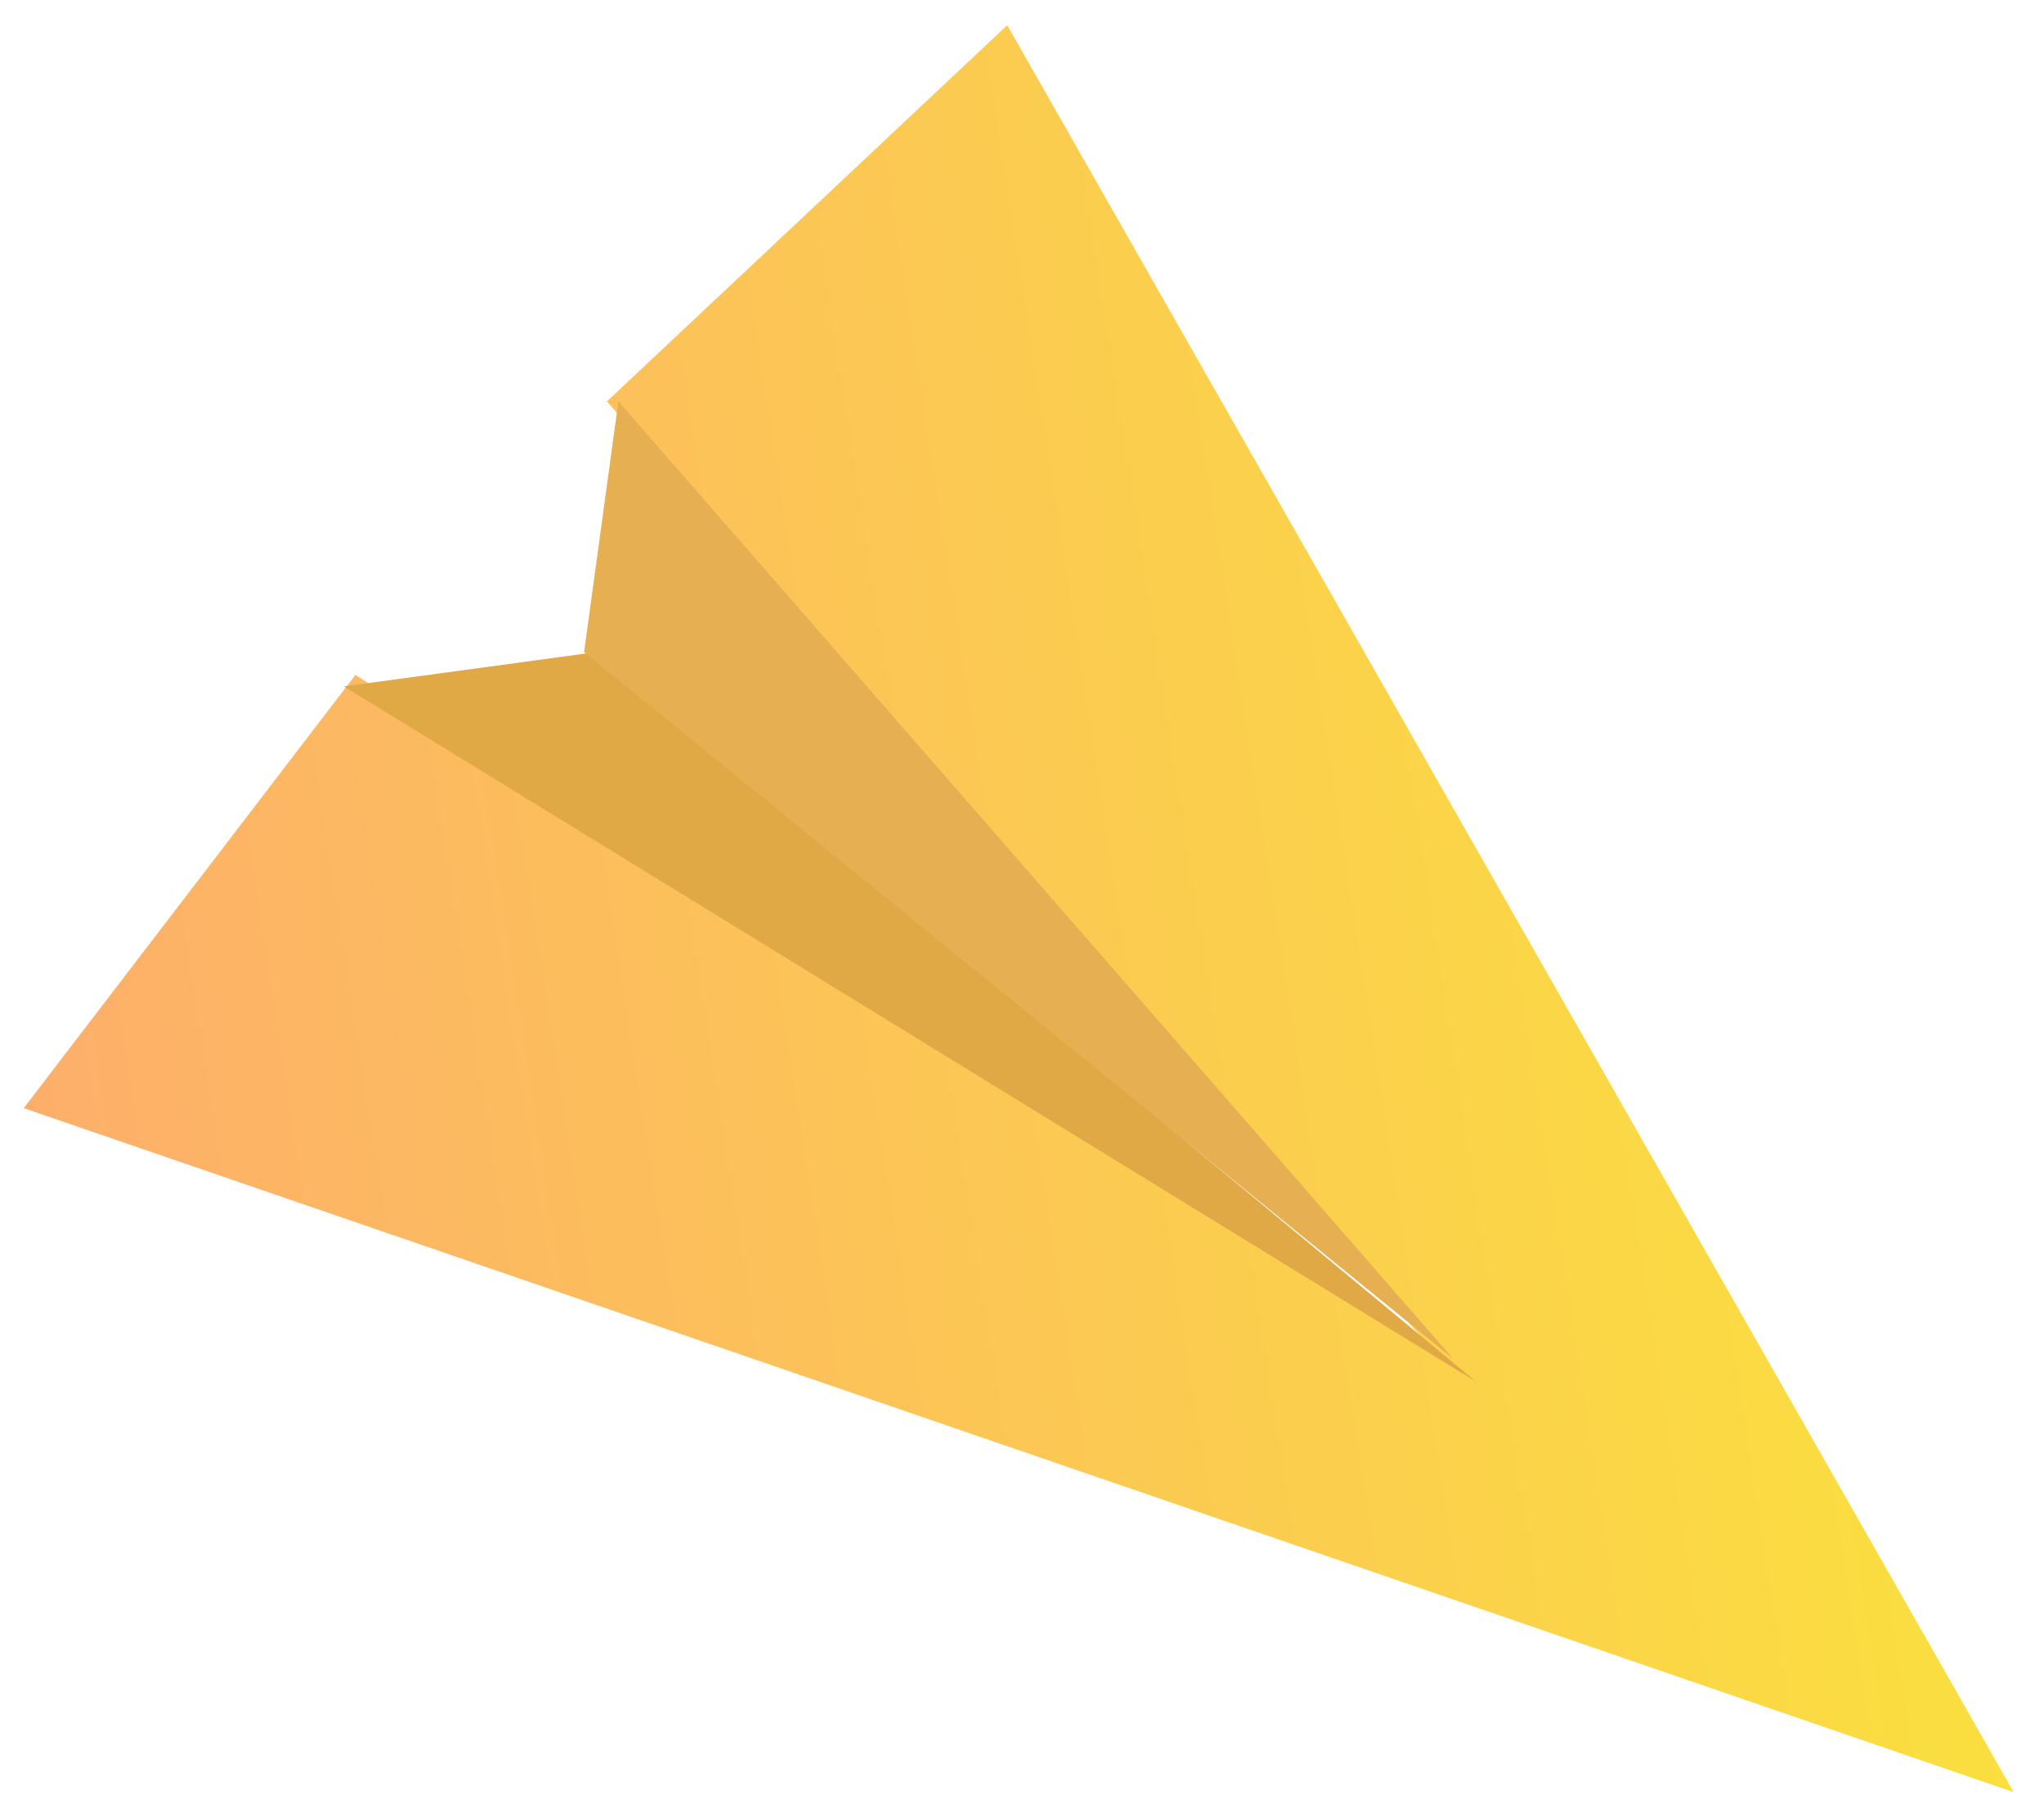
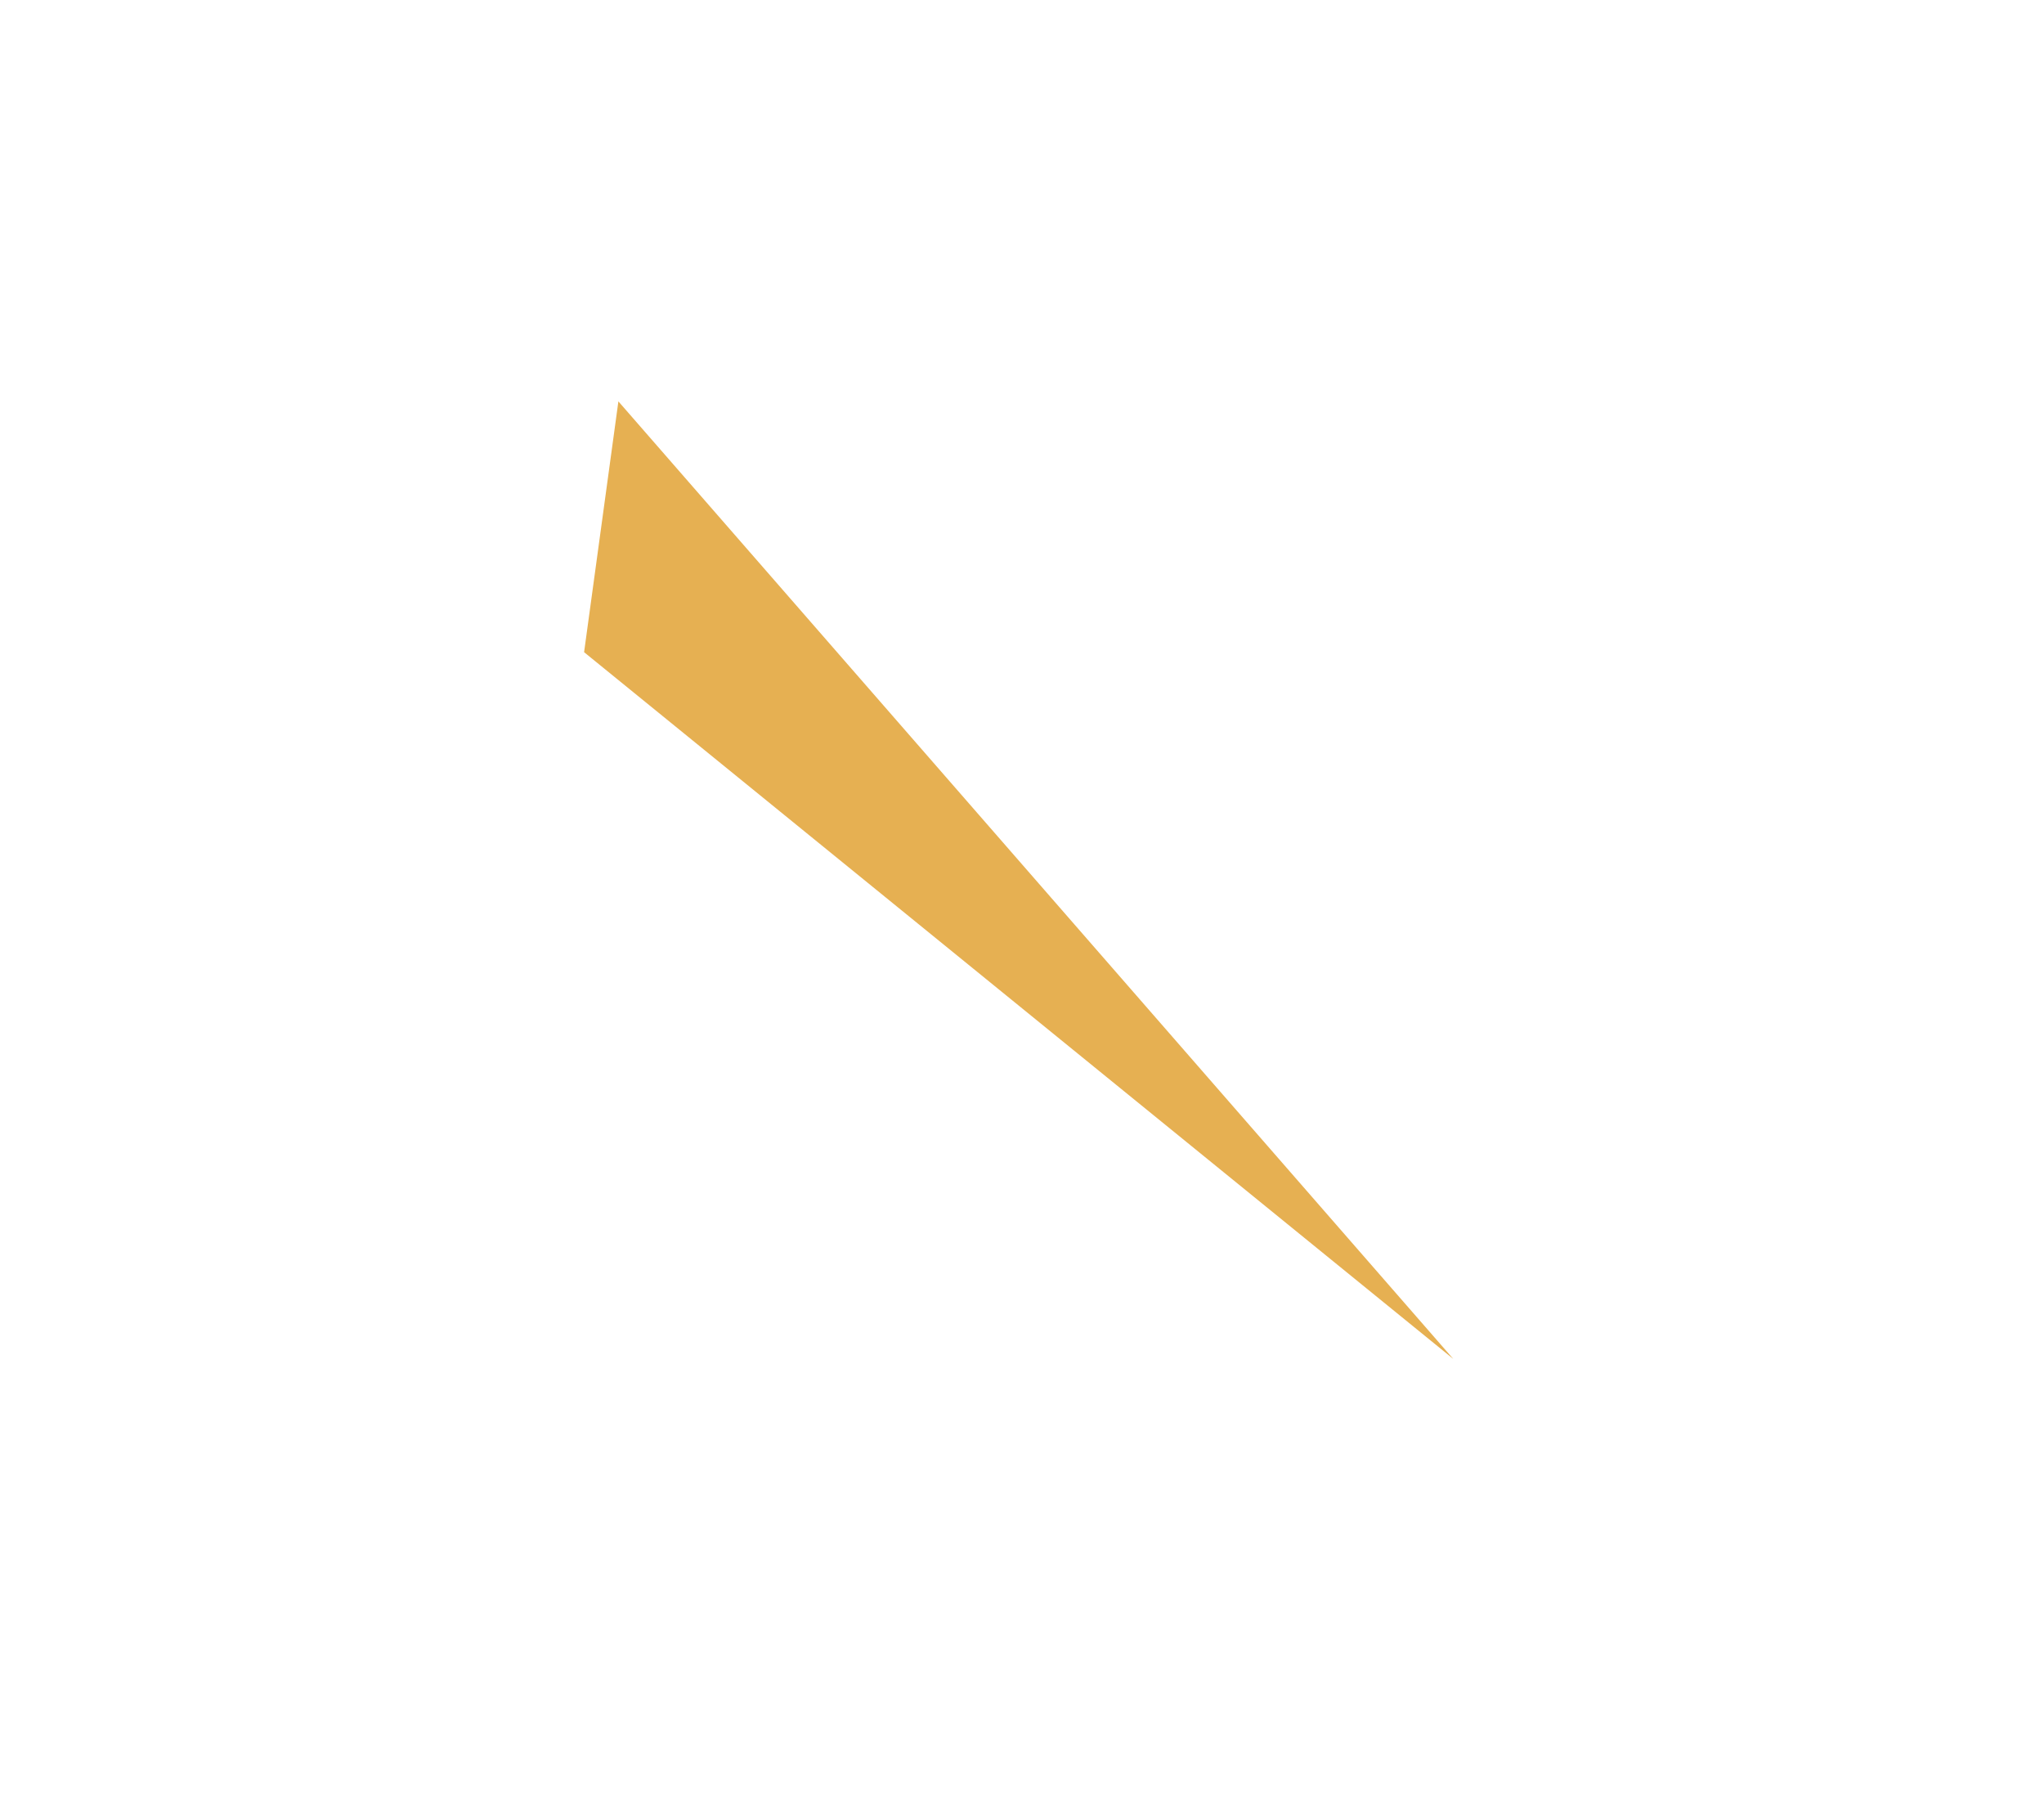
<svg xmlns="http://www.w3.org/2000/svg" width="50px" height="44px" viewBox="0 0 50 44">
  <title>Plane_picture_send_01</title>
  <desc>Created with Sketch.</desc>
  <defs>
    <linearGradient x1="0%" y1="71.67%" x2="106.166%" y2="56.892%" id="linearGradient-1">
      <stop stop-color="#FDAE6B" offset="0%" />
      <stop stop-color="#FAE539" offset="100%" />
    </linearGradient>
  </defs>
  <g id="S-M-O-L" stroke="none" stroke-width="1" fill="none" fill-rule="evenodd">
    <g id="Desktop-1200x2400-Copy-2" transform="translate(-966, -681)">
      <g id="Plane_picture_send_01" transform="translate(966, 681)">
-         <polygon id="Shape-5" fill="url(#linearGradient-1)" points="0.58 27.103 8.693 16.509 34.99 32.958 14.847 9.817 24.639 0.617 49.258 43.832" />
-         <polygon id="Shape-6" fill="#E1A846" points="8.413 16.788 14.568 15.951 36.109 33.795" />
        <polygon id="Shape-7" fill="#E6B052" points="14.288 15.951 15.127 9.817 35.55 33.237" />
      </g>
    </g>
  </g>
</svg>